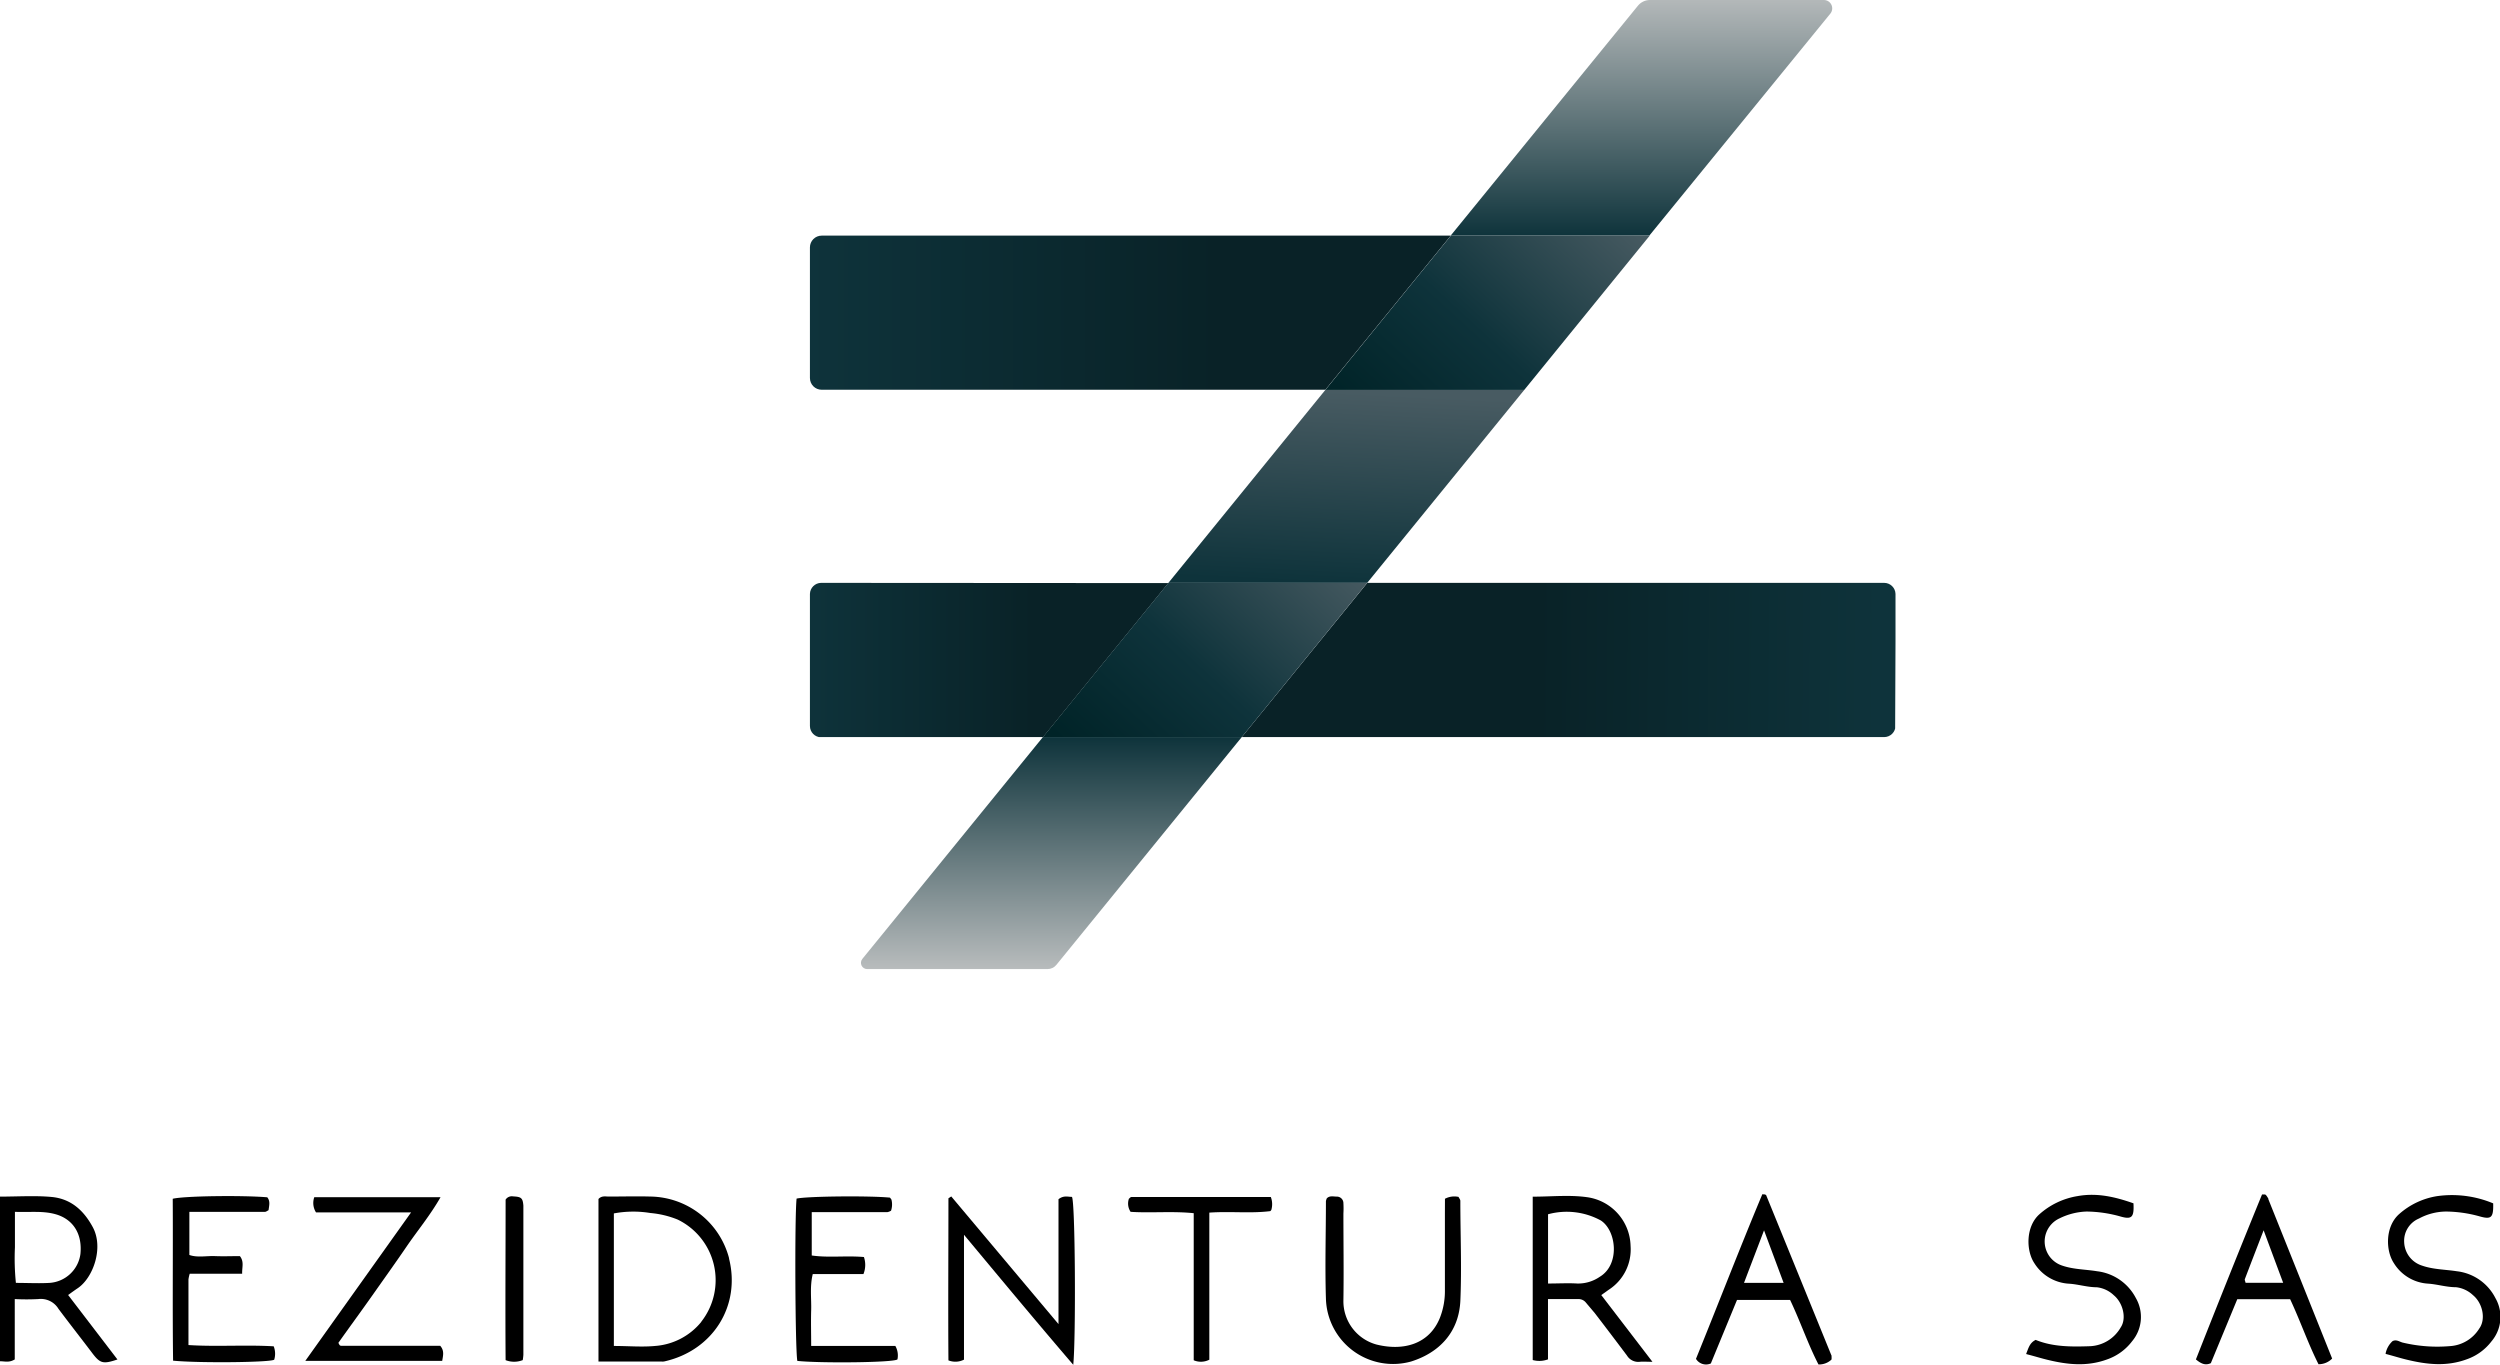
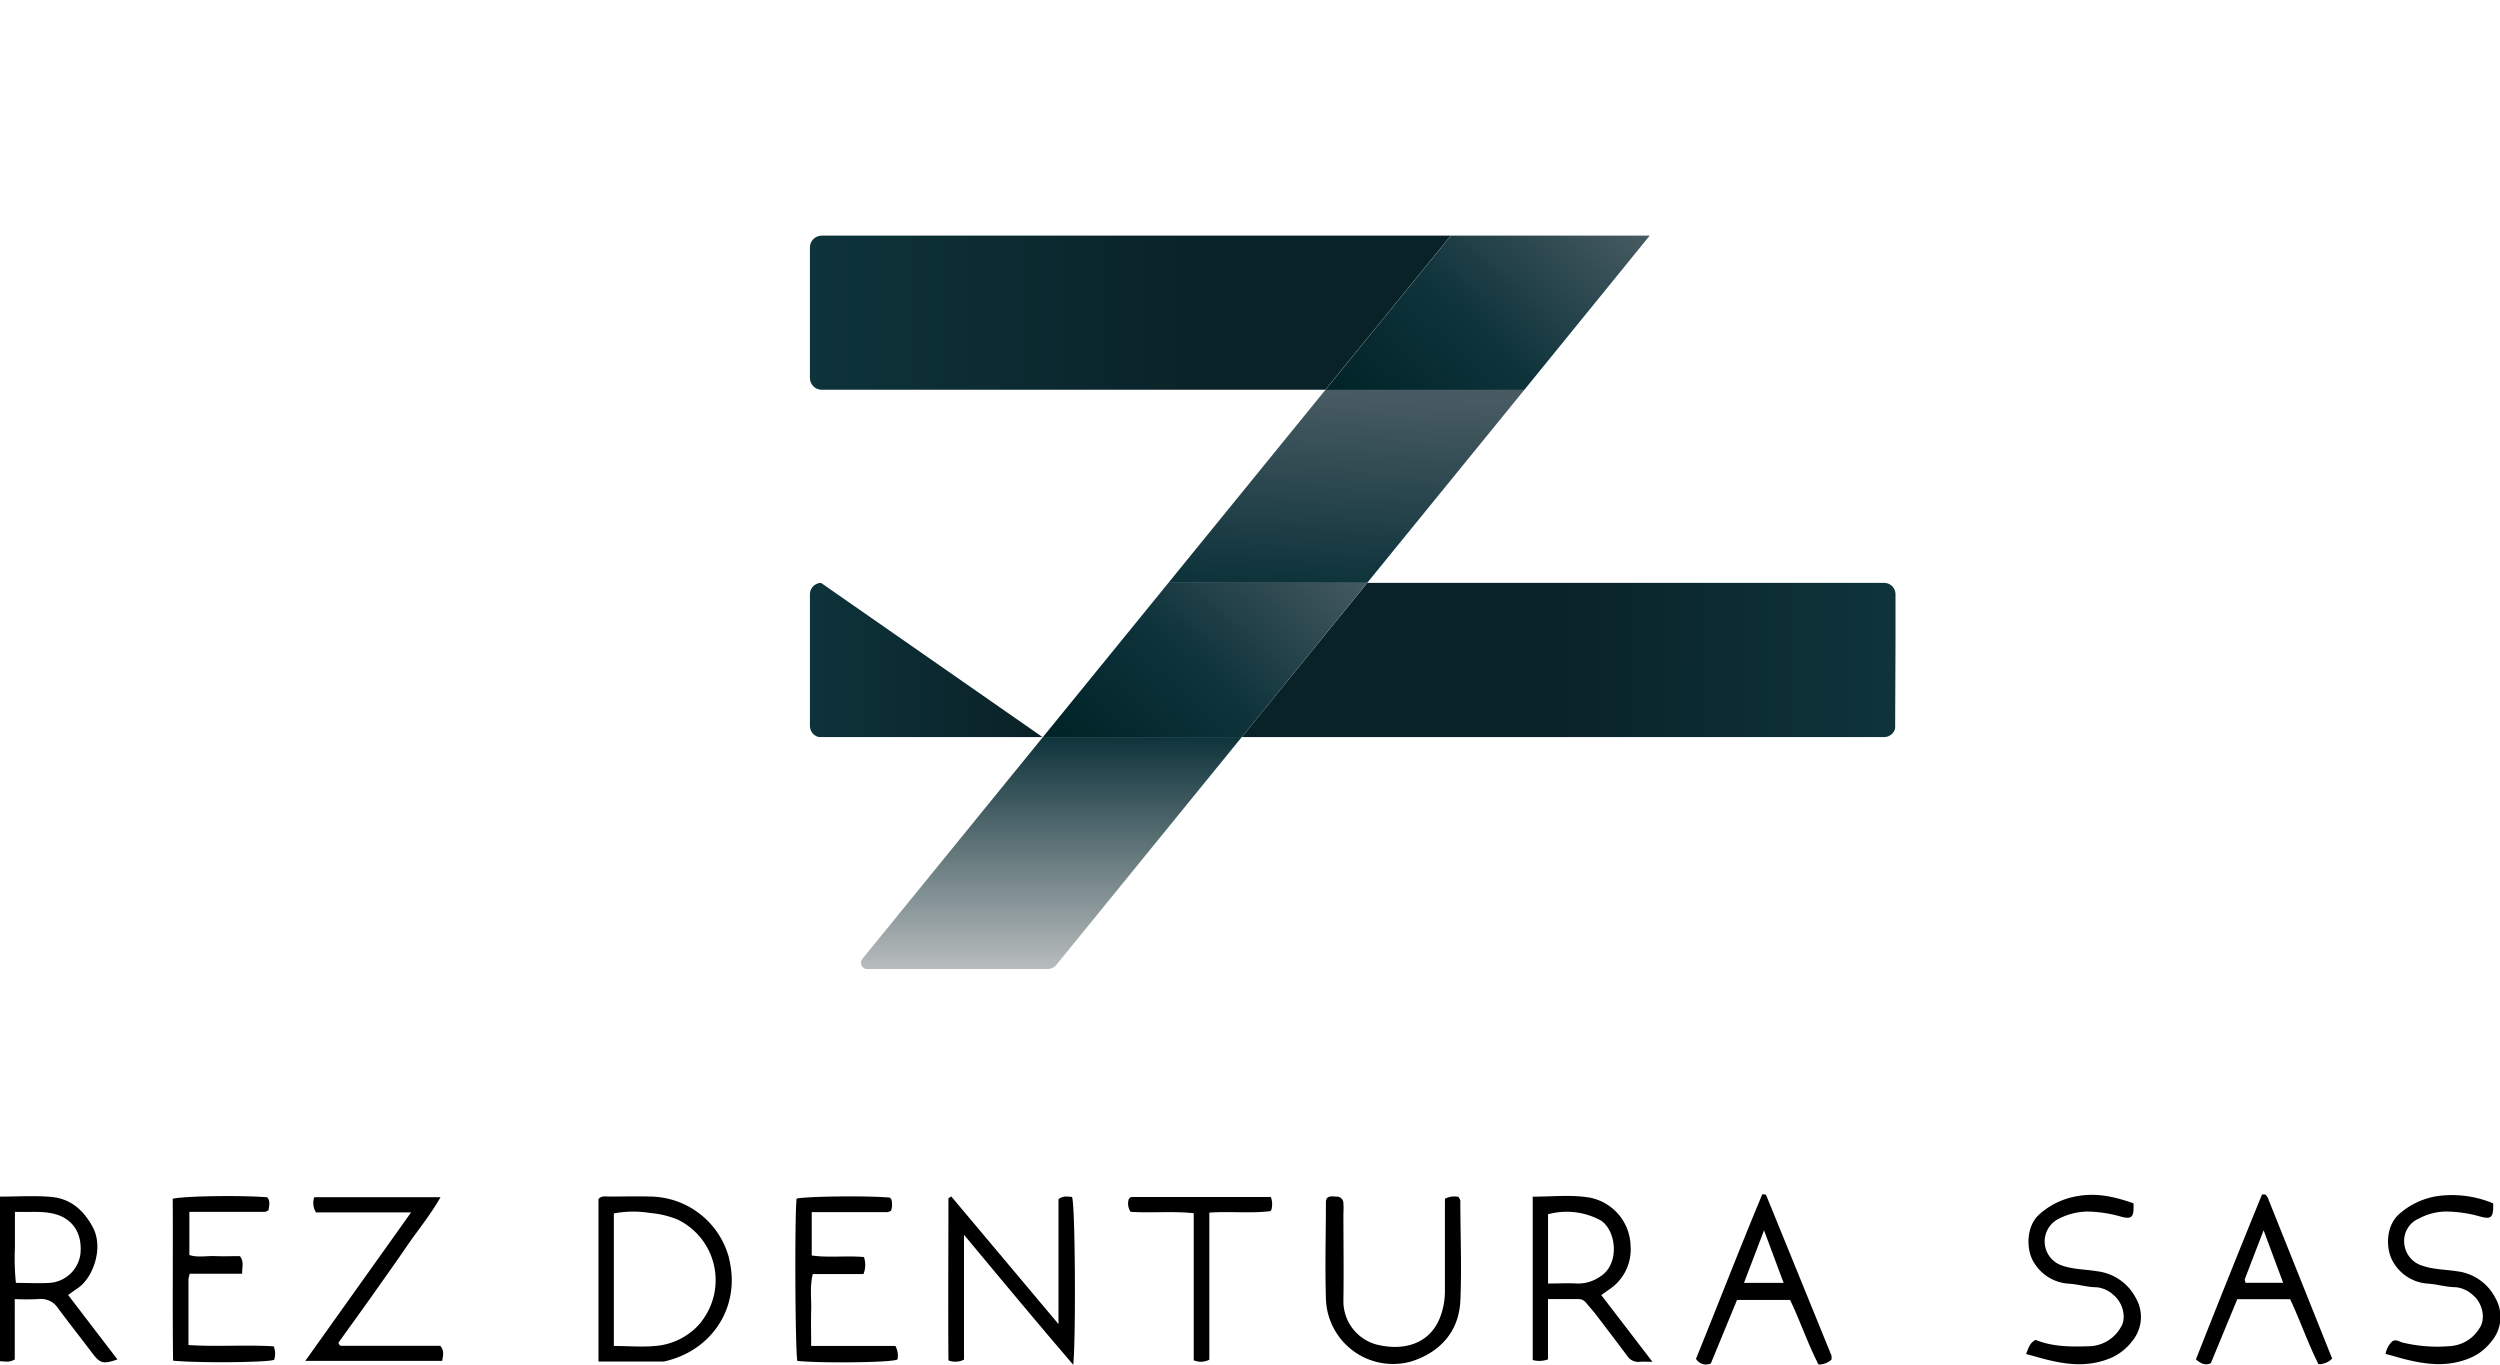
<svg xmlns="http://www.w3.org/2000/svg" xmlns:xlink="http://www.w3.org/1999/xlink" viewBox="0 0 440.41 240.41">
  <defs>
    <style>.cls-1{fill:none;}.cls-2{clip-path:url(#clip-path);}.cls-3{fill:url(#linear-gradient);}.cls-4{clip-path:url(#clip-path-2);}.cls-5{fill:url(#linear-gradient-2);}.cls-6{clip-path:url(#clip-path-3);}.cls-7{fill:url(#linear-gradient-3);}.cls-8{clip-path:url(#clip-path-4);}.cls-9{fill:url(#linear-gradient-4);}.cls-10{clip-path:url(#clip-path-5);}.cls-11{fill:url(#linear-gradient-5);}.cls-12{clip-path:url(#clip-path-6);}.cls-13{fill:url(#linear-gradient-6);}.cls-14{clip-path:url(#clip-path-7);}.cls-15{fill:url(#linear-gradient-7);}.cls-16{clip-path:url(#clip-path-8);}.cls-17{fill:url(#linear-gradient-8);}</style>
    <clipPath id="clip-path">
      <path class="cls-1" d="M144.75,41.51a2.07,2.07,0,0,0-2.07,2.08v23a2.07,2.07,0,0,0,2.07,2.07h88.73l22.11-27.17Z" />
    </clipPath>
    <linearGradient id="linear-gradient" x1="-322.2" y1="1501.44" x2="-321.2" y2="1501.44" gradientTransform="matrix(112.91, 0, 0, -112.91, 36522.1, 169583.66)" gradientUnits="userSpaceOnUse">
      <stop offset="0" stop-color="#0e333b" />
      <stop offset="0.64" stop-color="#092227" />
      <stop offset="1" stop-color="#092227" />
    </linearGradient>
    <clipPath id="clip-path-2">
-       <path class="cls-1" d="M144.63,102.68a2,2,0,0,0-1.95,1.95v23.26a2,2,0,0,0,1.95,2h39.09l22.11-27.17Z" />
+       <path class="cls-1" d="M144.63,102.68a2,2,0,0,0-1.95,1.95v23.26a2,2,0,0,0,1.95,2h39.09Z" />
    </clipPath>
    <linearGradient id="linear-gradient-2" x1="-321.96" y1="1508.74" x2="-320.96" y2="1508.74" gradientTransform="matrix(63.15, 0, 0, -63.15, 20473.49, 95390.31)" xlink:href="#linear-gradient" />
    <clipPath id="clip-path-3">
      <path class="cls-1" d="M240.86,102.68l-22.11,27.17H331.92a2,2,0,0,0,2-2V104.63a2,2,0,0,0-2-1.95Z" />
    </clipPath>
    <linearGradient id="linear-gradient-3" x1="-322.82" y1="1481.13" x2="-321.82" y2="1481.13" gradientTransform="matrix(0, -94.65, -94.65, 0, 140464.5, -30382.67)" xlink:href="#linear-gradient" />
    <clipPath id="clip-path-4">
-       <path class="cls-1" d="M290.66,0a2.72,2.72,0,0,0-2.11,1l-33,40.51h35L322.44,2.4A1.47,1.47,0,0,0,321.3,0Z" />
-     </clipPath>
+       </clipPath>
    <linearGradient id="linear-gradient-4" x1="-344.31" y1="1492.91" x2="-343.31" y2="1492.91" gradientTransform="matrix(0, 47.97, 47.97, 0, -71326.46, 16510.65)" gradientUnits="userSpaceOnUse">
      <stop offset="0" stop-color="#ccc" />
      <stop offset="1" stop-color="#0e333b" />
    </linearGradient>
    <clipPath id="clip-path-5">
      <polygon class="cls-1" points="233.48 68.69 205.83 102.68 240.85 102.68 268.52 68.69 233.48 68.69" />
    </clipPath>
    <linearGradient id="linear-gradient-5" x1="-291.53" y1="1492.7" x2="-290.53" y2="1492.7" gradientTransform="matrix(33.78, 0, 0, -33.78, 10067.58, 50510.13)" gradientUnits="userSpaceOnUse">
      <stop offset="0" stop-color="#0e333b" />
      <stop offset="1" stop-color="#485b62" />
    </linearGradient>
    <clipPath id="clip-path-6">
      <path class="cls-1" d="M183.72,129.85l-31.81,39.08a1.1,1.1,0,0,0,.86,1.79h31.76a2,2,0,0,0,1.57-.75l32.65-40.12Z" />
    </clipPath>
    <linearGradient id="linear-gradient-6" x1="-299.6" y1="1491.43" x2="-298.6" y2="1491.43" gradientTransform="matrix(0, -45.65, -45.65, 0, 68269.99, -13501.34)" xlink:href="#linear-gradient-4" />
    <clipPath id="clip-path-7">
      <polygon class="cls-1" points="205.83 102.68 183.72 129.85 218.75 129.85 240.85 102.68 205.83 102.68" />
    </clipPath>
    <linearGradient id="linear-gradient-7" x1="-308.93" y1="1503.78" x2="-307.93" y2="1503.78" gradientTransform="matrix(58.6, 0, 0, -58.6, 18287.42, 88242.79)" gradientUnits="userSpaceOnUse">
      <stop offset="0" stop-color="#002327" />
      <stop offset="0.44" stop-color="#0e333b" />
      <stop offset="1" stop-color="#485b62" />
    </linearGradient>
    <clipPath id="clip-path-8">
      <polygon class="cls-1" points="255.59 41.51 233.48 68.69 268.52 68.69 290.62 41.51 255.59 41.51" />
    </clipPath>
    <linearGradient id="linear-gradient-8" x1="-308.93" y1="1503.78" x2="-307.93" y2="1503.78" gradientTransform="matrix(58.61, 0, 0, -58.61, 18338.69, 88188.63)" xlink:href="#linear-gradient-7" />
  </defs>
  <title>Logo RZ SVG</title>
  <g id="Layer_2" data-name="Layer 2">
    <g id="Layer_1-2" data-name="Layer 1">
      <path d="M167.57,210.76l18.9,22.5v-22c.94-.74,1.71-.39,2.36-.42.59.6.72,24.79.24,29.59-6.5-7.58-12.72-15.07-19.25-22.91v22a3.34,3.34,0,0,1-2.74.13c-.07-9.48,0-19,0-28.55l.53-.35" />
      <path d="M55.37,210.9H77.61c-1.85,3.24-4.07,5.89-6,8.72s-4,5.72-6,8.56-4.06,5.64-6,8.38a4.37,4.37,0,0,0,.22.4.43.43,0,0,0,.23.12H77.55c.75.86.51,1.69.35,2.66H53.78l18.64-26.16H55.67a3.08,3.08,0,0,1-.3-2.69" />
      <path d="M254.55,211.18a3.53,3.53,0,0,1,2.39-.33c.11.24.32.47.32.7,0,5.89.26,11.78,0,17.65-.28,5.52-3.73,9.1-8.68,10.65a11.83,11.83,0,0,1-15-11.11c-.18-5.7,0-11.42,0-17.13a1.86,1.86,0,0,1,.16-.51c.49-.5,1.14-.31,1.73-.3a1.15,1.15,0,0,1,1.19,1.15,16.27,16.27,0,0,1,0,1.85c0,5.09.08,10.19,0,15.28a7.9,7.9,0,0,0,5.84,7.78c4.67,1.16,9.29,0,11.18-4.76a12.87,12.87,0,0,0,.86-4.86c0-4.48,0-9,0-13.44Z" />
      <path d="M356.94,238.49c.41-1,.59-1.91,1.67-2.45,3,1.24,6.31,1.23,9.64,1.11a6.57,6.57,0,0,0,5.35-3.32c1.06-1.58.4-4.31-1.22-5.65a5.16,5.16,0,0,0-3-1.41c-1.67,0-3.26-.53-4.92-.63a7.7,7.7,0,0,1-6.06-3.58c-1.5-2.21-1.56-6.47.86-8.64a13.29,13.29,0,0,1,6.73-3.21c3.47-.63,6.68.16,9.85,1.27.13,2.48-.29,2.9-2.33,2.31a22.71,22.71,0,0,0-5.92-.86,11.56,11.56,0,0,0-4.77,1.2,4.47,4.47,0,0,0,.46,8.32c2,.69,4.11.66,6.16,1a8.86,8.86,0,0,1,6.82,4.72,6.65,6.65,0,0,1-.67,7.62,9.36,9.36,0,0,1-4.37,3.18c-3.55,1.31-7,.94-10.52.08-1.17-.28-2.33-.65-3.72-1" />
      <path d="M420.25,238.49a4,4,0,0,1,1.23-2.23c.67-.34,1.19.09,1.76.25a26.25,26.25,0,0,0,8.33.63,6.54,6.54,0,0,0,5.2-3.12c1.18-1.63.59-4.46-1.12-5.86a5.2,5.2,0,0,0-3-1.4c-1.68,0-3.27-.52-4.93-.63a7.6,7.6,0,0,1-6-3.6c-1.48-2.23-1.55-6.44.91-8.64a13.16,13.16,0,0,1,6.74-3.18,18.83,18.83,0,0,1,9.84,1.28c.06,2.51-.32,2.88-2.39,2.29a22.7,22.7,0,0,0-5.92-.85,10.2,10.2,0,0,0-4.76,1.23,4.26,4.26,0,0,0-2.61,4.2,4.5,4.5,0,0,0,3.13,4.09c2,.7,4.1.68,6.15,1a8.74,8.74,0,0,1,6.8,4.74,6.65,6.65,0,0,1-.7,7.61,9.35,9.35,0,0,1-4.39,3.17c-3.55,1.3-7,.91-10.51.06-1.18-.28-2.33-.65-3.67-1" />
      <path d="M48.24,237.23a3.62,3.62,0,0,1,.07,2.29c-.48.49-13.24.63-17.82.18-.12-9.5,0-19-.06-28.52,2-.5,12.26-.63,16.65-.26.57.68.33,1.46.23,2.27-.22.11-.44.3-.67.3-3.43,0-6.85,0-10.28,0h-3v7.59c1.4.5,3,.14,4.51.2s3,0,4.39,0c.78,1,.36,1.93.4,3.11H33.42a6.21,6.21,0,0,0-.22,1c0,3.77,0,7.55,0,11.56,5,.32,10-.07,15,.22" />
      <path d="M152.19,221.44a4.29,4.29,0,0,1-.08,3h-8.93c-.54,2.2-.22,4.3-.28,6.36s0,4,0,6.31h14.83a3.41,3.41,0,0,1,.37,2.36c-.57.59-13.94.69-17.64.27-.38-1.93-.49-25.27-.13-28.59,1.9-.42,12.81-.53,16.45-.17.1.14.25.27.28.43a3.43,3.43,0,0,1-.09,1.87,2,2,0,0,1-.66.26c-3.51,0-7,0-10.54,0H143v7.63c2.94.43,6,0,9.16.27" />
      <path d="M223.87,210.86a3.57,3.57,0,0,1,.09,2.29c-.08.08-.13.2-.2.21-3.47.43-7,0-10.72.26v25.91a3.23,3.23,0,0,1-2.75.1V213.72c-3.86-.39-7.53,0-11.12-.24a2.62,2.62,0,0,1-.3-2.3c.15-.12.29-.3.43-.31h24.57" />
-       <path d="M92.07,239.61a4.16,4.16,0,0,1-3,0c-.07-9.44,0-18.95,0-28.28a1.3,1.3,0,0,1,1.31-.57c1.47.07,1.71.29,1.82,1.63,0,.26,0,.53,0,.79v25.49a8.55,8.55,0,0,1-.11.92" />
      <path d="M128.44,221.67a14.53,14.53,0,0,0-13.82-10.88c-2.46-.07-4.92,0-7.38,0-.59,0-1.24-.18-1.81.43v28.63h11a3.08,3.08,0,0,0,.53,0c8.67-1.91,13.56-9.85,11.47-18.13m-4.89,11.15a11.57,11.57,0,0,1-8.14,4.24c-2.33.22-4.69,0-7.26,0V213.76a18.59,18.59,0,0,1,6.44-.07,16.57,16.57,0,0,1,4.79,1.15,11.86,11.86,0,0,1,4.17,18" />
      <path d="M12,228.13c.7-.5,1.19-.86,1.7-1.2,2.71-1.83,4.61-7.12,2.64-10.76-1.62-3-3.9-5-7.26-5.31-2.95-.27-5.94-.06-9.12-.06v29c.89,0,1.64.29,2.64-.32V228.85a40.38,40.38,0,0,0,4.15,0,3.63,3.63,0,0,1,3.55,1.72c1.94,2.59,3.93,5.13,5.88,7.7,1.45,1.93,1.94,2.08,4.51,1.22L12,228.13M8.71,226c-1.91.11-3.84,0-5.91,0a42.56,42.56,0,0,1-.17-6.27c0-2,0-4,0-6.25,2.61.11,4.86-.21,7.11.41,2.9.79,4.8,3.2,4.43,7A5.88,5.88,0,0,1,8.71,226" />
      <path d="M282.08,228.15c.57-.4,1-.72,1.41-1a8.44,8.44,0,0,0,3.76-7.64,8.88,8.88,0,0,0-7.75-8.62c-3.07-.42-6.25-.08-9.49-.08v28.78a4.41,4.41,0,0,0,2.69-.12V228.85c1.89,0,3.62,0,5.35,0a1.65,1.65,0,0,1,1.36.66c.51.6,1,1.18,1.53,1.81q2.87,3.74,5.69,7.5a2.31,2.31,0,0,0,2.23,1.08c.6-.06,1.21,0,2.24,0l-9-11.74m-4.23-2.05c-1.64-.1-3.3,0-5.16,0V213.91A12.54,12.54,0,0,1,282,215c2.77,1.78,3.42,7.76-.17,9.92a6.7,6.7,0,0,1-3.93,1.19" />
      <path d="M322.68,238.9q-5.76-14.16-11.53-28.31c0-.07-.13-.12-.21-.16s-.14,0-.48-.05c-4,9.56-7.74,19.28-11.69,29a2.07,2.07,0,0,0,2.62.81L306,229h9.35c1.82,3.82,3.14,7.77,5,11.37a3.18,3.18,0,0,0,2.29-.86,1.77,1.77,0,0,0,0-.57M307.23,226c1.22-3.21,2.36-6.18,3.53-9.26,1.17,3.14,2.28,6.13,3.45,9.26Z" />
      <path d="M399.63,211.23a3.94,3.94,0,0,0-.42-.67.46.46,0,0,0-.22-.14c-.06,0-.14,0-.5,0-3.92,9.59-7.81,19.32-11.65,29.06.93.78,1.68,1.1,2.63.66l4.66-11.27h9.31c1.83,3.91,3.17,7.85,5,11.46a3.34,3.34,0,0,0,2.4-1q-5.62-14.06-11.25-28.1m-4,14.75c-.07-.31-.18-.5-.13-.64,1.08-2.84,2.18-5.68,3.31-8.61,1.16,3.13,2.27,6.12,3.44,9.25Z" />
      <g class="cls-2">
        <rect class="cls-3" x="142.68" y="41.51" width="112.91" height="27.17" />
      </g>
      <g class="cls-4">
        <rect class="cls-5" x="142.68" y="102.68" width="63.15" height="27.17" />
      </g>
      <g class="cls-6">
        <rect class="cls-7" x="262.48" y="58.64" width="27.66" height="115.24" transform="translate(158.87 392.08) rotate(-89.76)" />
      </g>
      <g class="cls-8">
        <rect class="cls-9" x="255.59" width="67.64" height="41.51" />
      </g>
      <g class="cls-10">
        <rect class="cls-11" x="218.63" y="53.53" width="37.08" height="64.31" transform="translate(139.75 318.28) rotate(-87.14)" />
      </g>
      <g class="cls-12">
        <rect class="cls-13" x="151.33" y="129.85" width="67.42" height="40.87" />
      </g>
      <g class="cls-14">
        <rect class="cls-15" x="182.99" y="86.01" width="58.6" height="60.51" transform="translate(-16.75 194.53) rotate(-47.57)" />
      </g>
      <g class="cls-16">
        <rect class="cls-17" x="232.75" y="24.84" width="58.61" height="60.51" transform="translate(44.59 211.36) rotate(-47.57)" />
      </g>
    </g>
  </g>
</svg>